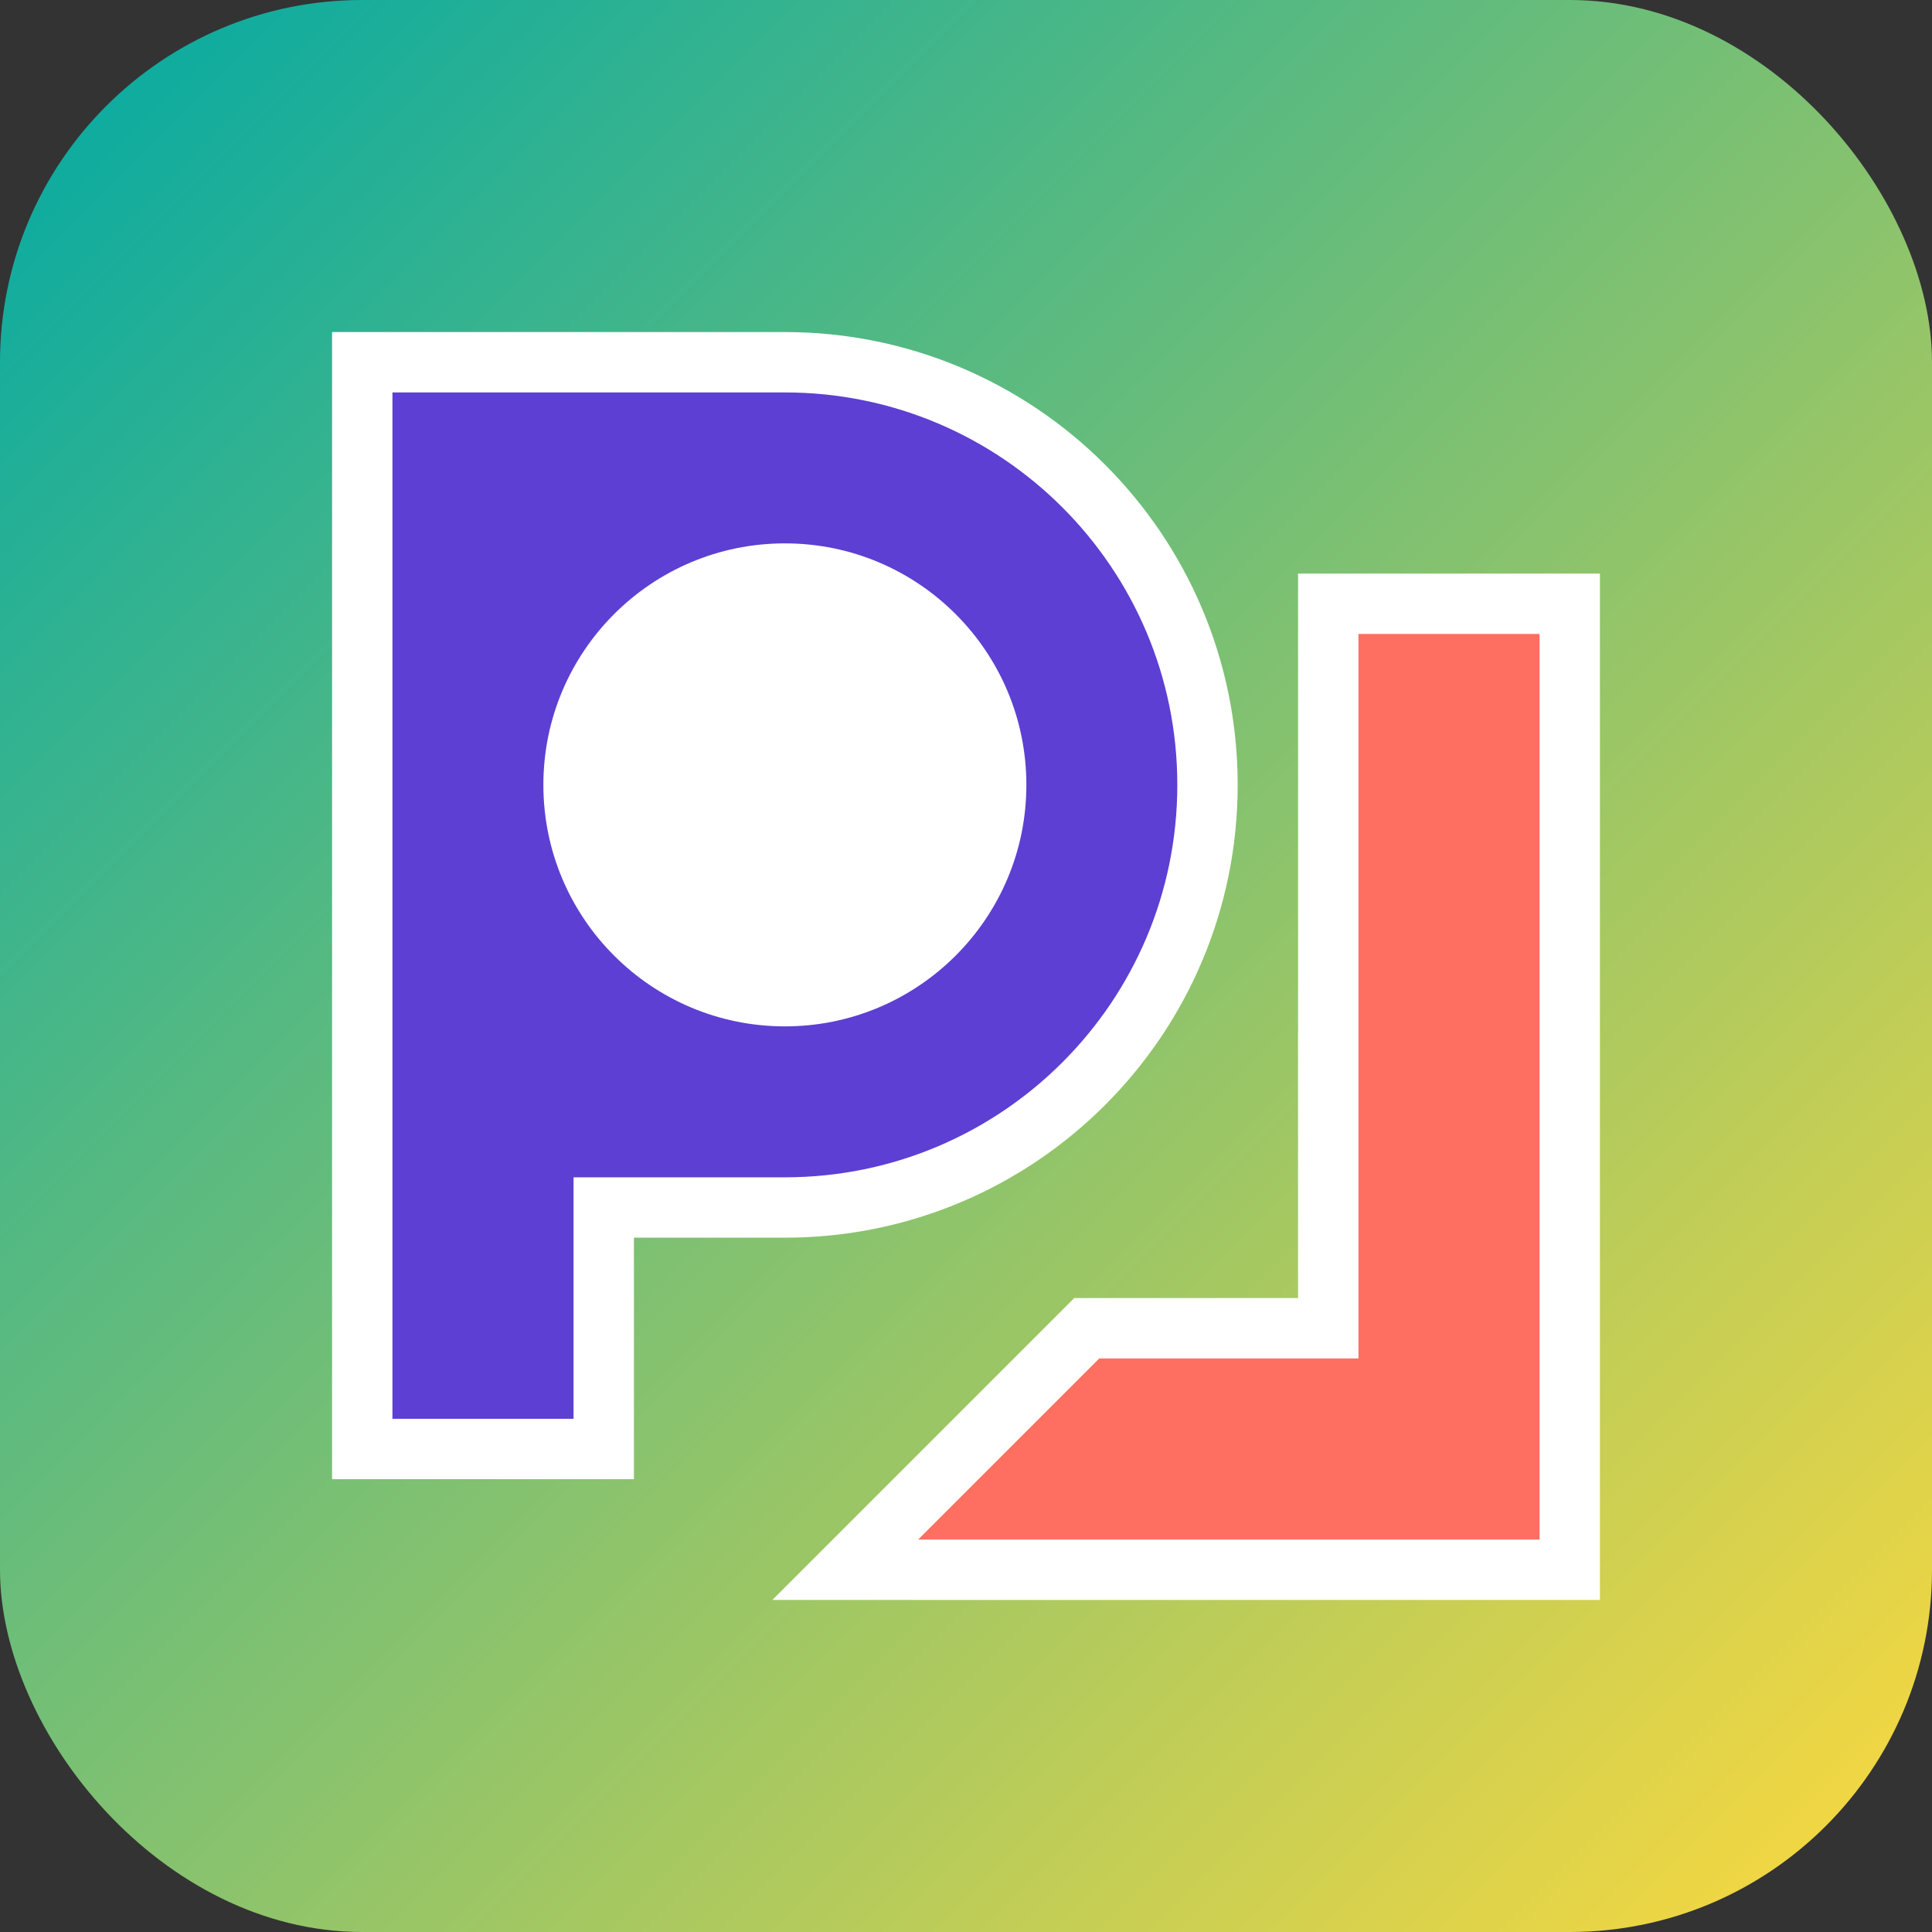
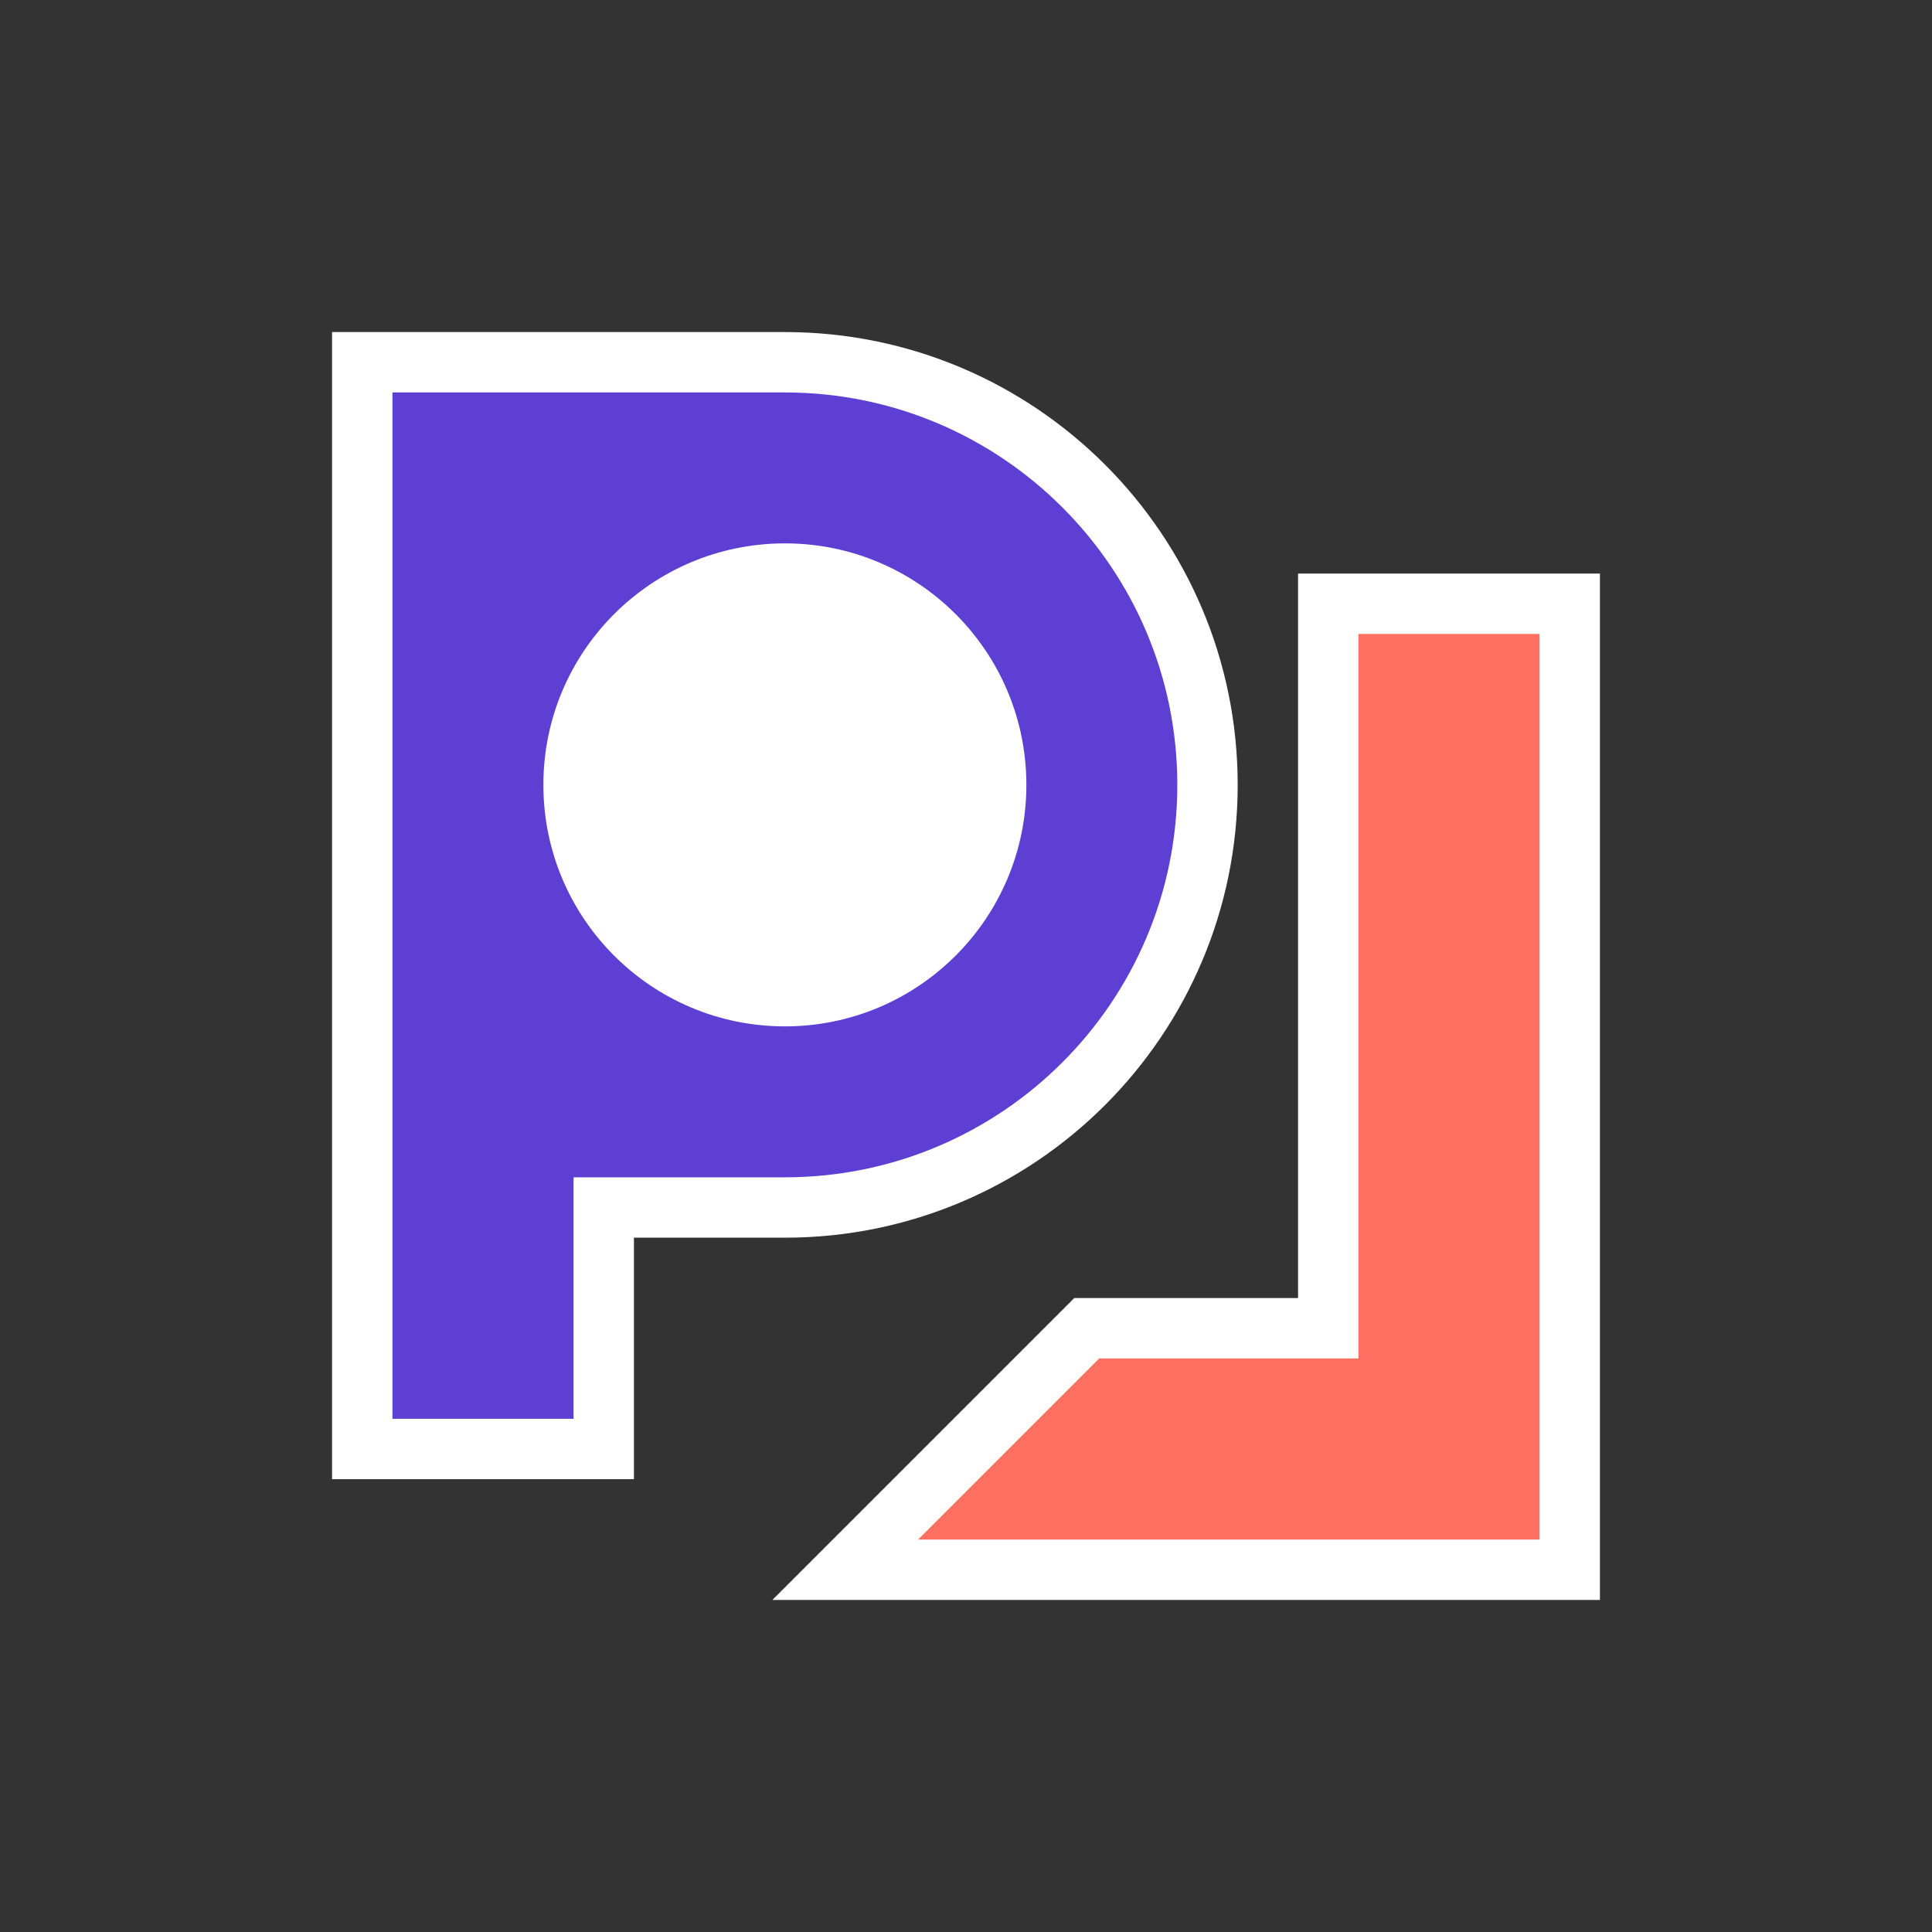
<svg xmlns="http://www.w3.org/2000/svg" width="32" height="32" viewBox="0 0 32 32">
  <rect x="0" y="0" width="32" height="32" fill="#333333" stroke="none" />
  <defs>
    <linearGradient id="gradient" x1="0%" y1="0%" x2="100%" y2="100%">
      <stop offset="0%" stop-color="#00A9A5" />
      <stop offset="100%" stop-color="#FFD93D" />
    </linearGradient>
  </defs>
-   <rect width="32" height="32" rx="6" fill="url(#gradient)" />
  <path d="M13,6 C16.866,6 20,9.134 20,13 C20,16.866 16.866,20 13,20 L10,20 L10,24 L6,24 L6,6 L13,6 Z" fill="#5D3FD3" stroke="white" stroke-width="1" />
  <circle cx="13" cy="13" r="4" fill="white" />
  <path d="M22,10 L26,10 L26,26 L14,26 L18,22 L22,22 Z" fill="#FF6F61" stroke="white" stroke-width="1" />
</svg>